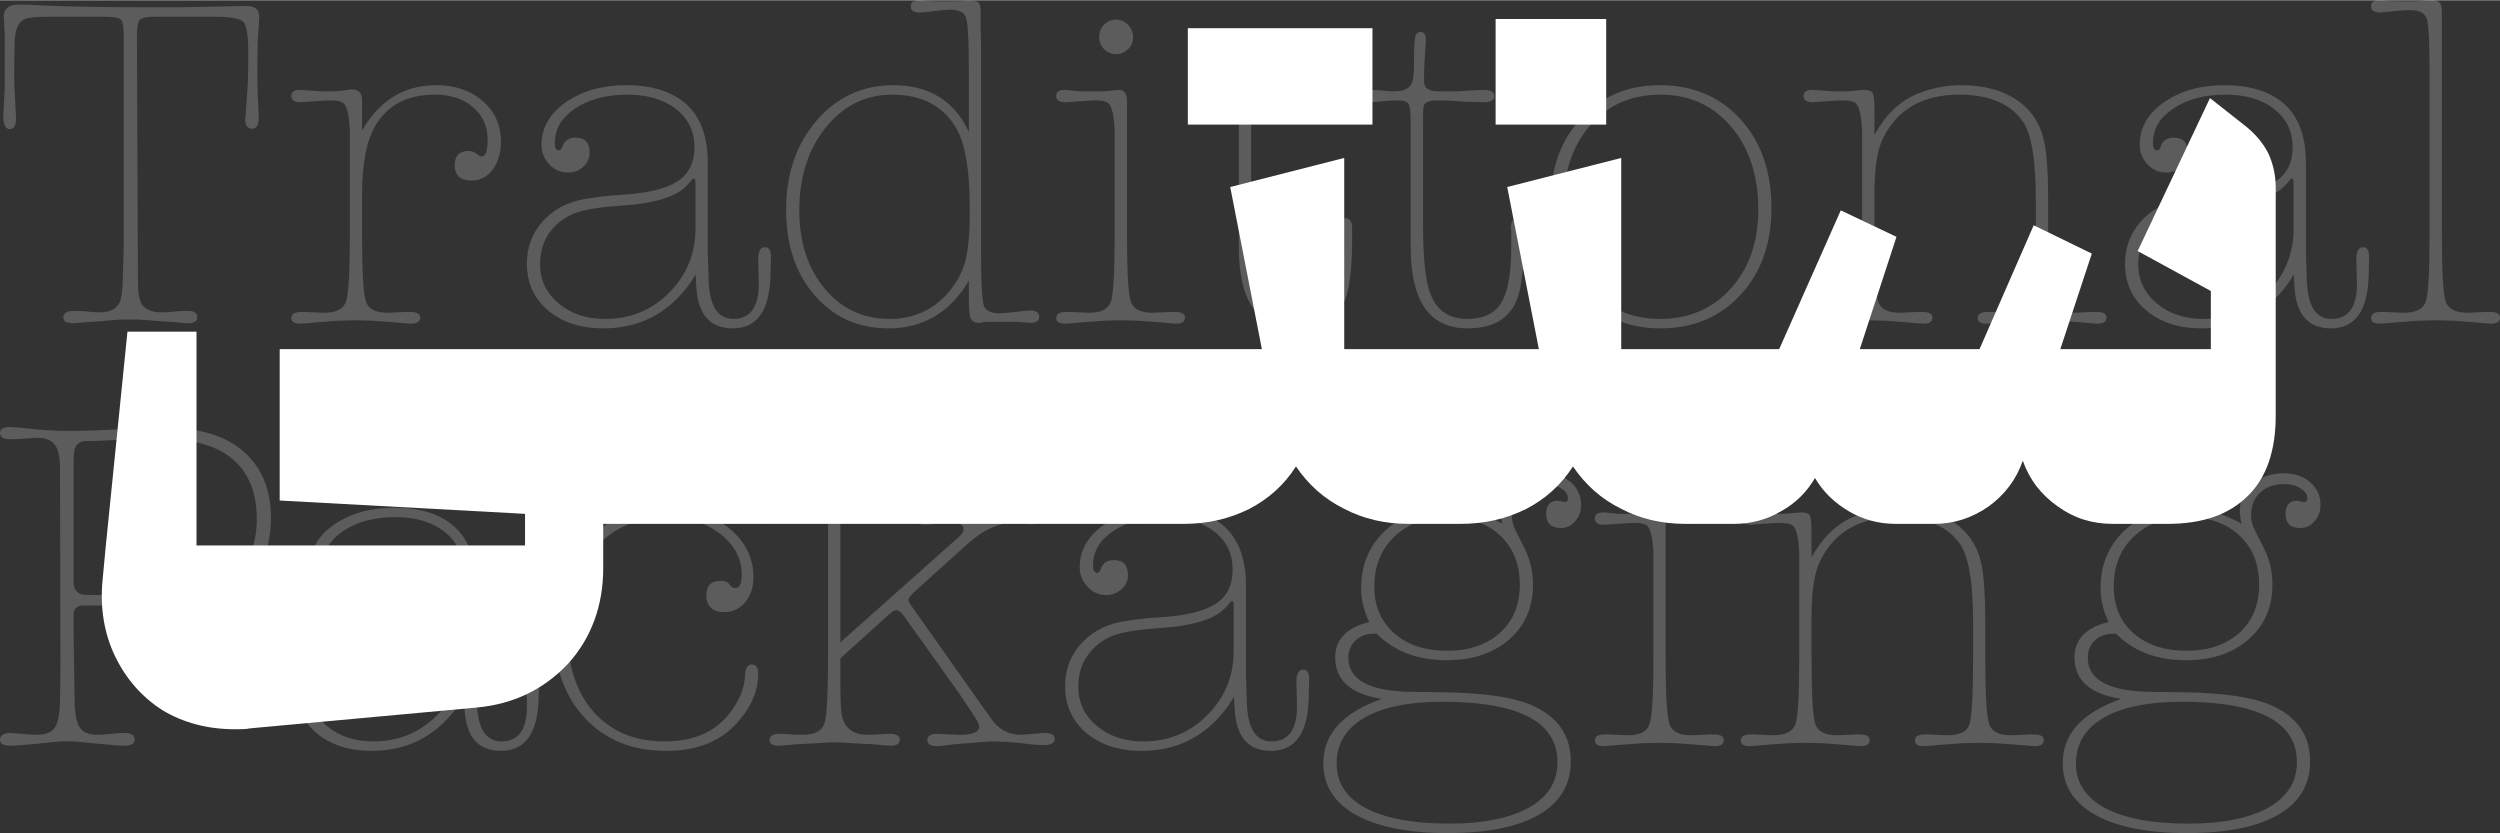
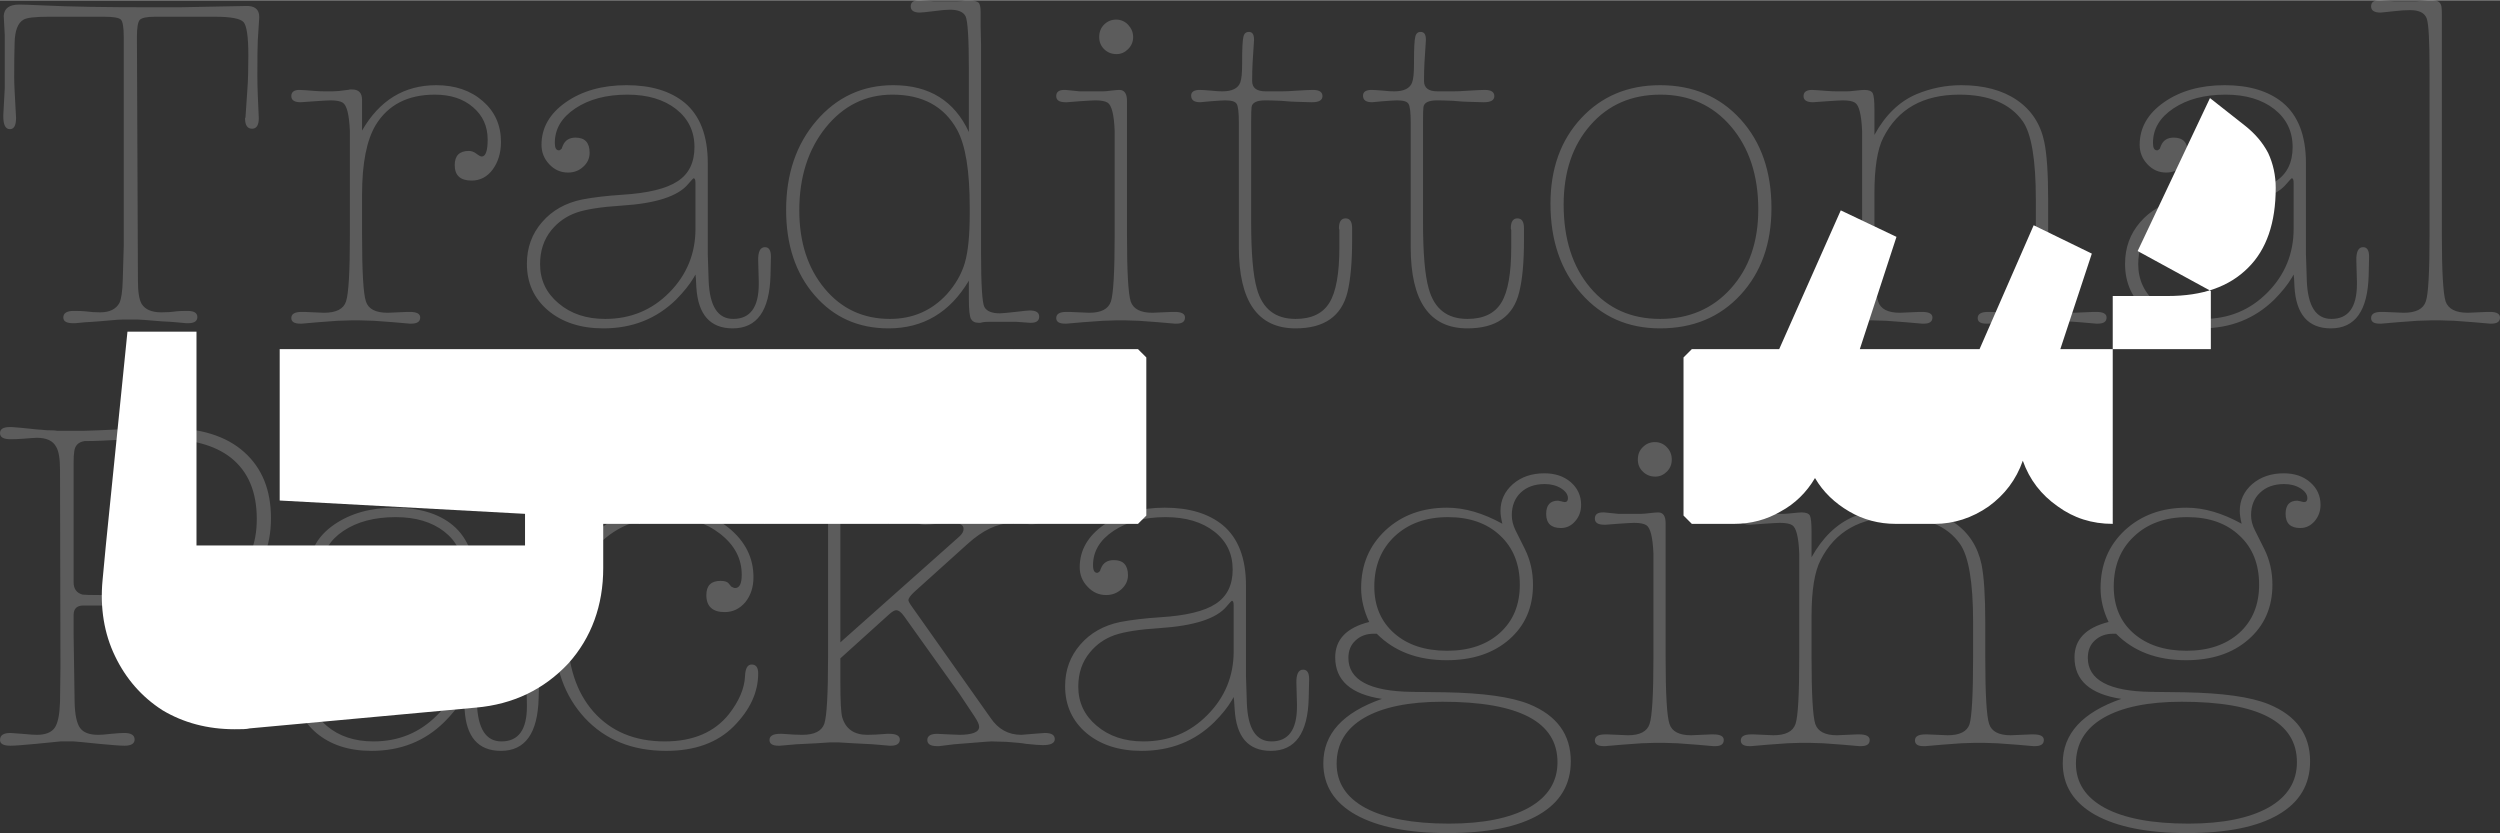
<svg xmlns="http://www.w3.org/2000/svg" xml:space="preserve" width="1461px" height="487px" version="1.1" style="shape-rendering:geometricPrecision; text-rendering:geometricPrecision; image-rendering:optimizeQuality; fill-rule:evenodd; clip-rule:evenodd" viewBox="0 0 174.56 58.15">
  <rect x="0" y="0" width="174.56" height="58.15" fill="#333333" stroke="none" />
  <defs>
    <style type="text/css">
   
    .fil1 {fill:white;fill-rule:nonzero}
    .fil0 {fill:white;fill-rule:nonzero;fill-opacity:0.2}
   
  </style>
  </defs>
  <g id="Layer_x0020_1">
    <path class="fil0" d="M12.53 0.49l4.61 -0.09c0.64,-0.03 0.96,0.23 0.96,0.75l0 0.07 -0.1 1.58c-0.02,0.35 -0.03,1.18 -0.03,2.47 0,0.4 0.01,0.85 0.03,1.36l0.07 1.61c0,0.48 -0.16,0.73 -0.47,0.73 -0.33,0 -0.49,-0.25 -0.49,-0.73l0.03 -0.06 0.13 -1.92c0.05,-0.63 0.07,-1.44 0.07,-2.4 0,-1.3 -0.11,-2.07 -0.33,-2.33 -0.22,-0.25 -0.88,-0.38 -1.98,-0.38l-4.22 0c-0.57,0 -0.92,0.08 -1.05,0.22 -0.13,0.14 -0.2,0.53 -0.2,1.17l0.07 17.01c0,0.79 0.08,1.34 0.26,1.65 0.24,0.39 0.7,0.59 1.38,0.59 0.36,0 0.7,-0.02 1.03,-0.07 0.17,-0.02 0.44,-0.03 0.79,-0.03 0.46,0 0.69,0.14 0.69,0.43 0,0.29 -0.22,0.43 -0.66,0.43l-0.1 0 -0.76 -0.07c-0.19,-0.02 -0.51,-0.04 -0.95,-0.06 -1.04,-0.09 -1.62,-0.13 -1.75,-0.13l-0.92 0c-0.2,0 -0.51,0.02 -0.93,0.06l-0.82 0.07c-0.51,0.04 -0.81,0.06 -0.92,0.06l-0.73 0.07 -0.13 0c-0.46,0 -0.69,-0.13 -0.69,-0.4 0,-0.3 0.24,-0.46 0.72,-0.46 0.38,0 0.65,0.01 0.83,0.03 0.35,0.05 0.69,0.07 1.02,0.07 0.66,0 1.11,-0.22 1.35,-0.66 0.13,-0.28 0.21,-0.81 0.23,-1.58l0.07 -2.41 0 -14.57c0,-0.68 -0.07,-1.09 -0.2,-1.22 -0.13,-0.13 -0.52,-0.2 -1.15,-0.2l-3.93 0c-0.92,0 -1.49,0.07 -1.71,0.2 -0.4,0.22 -0.61,0.76 -0.63,1.62 -0.02,0.63 -0.03,1.44 -0.03,2.4 0,0.25 0.01,0.56 0.03,0.96l0.1 1.88c0,0.53 -0.14,0.79 -0.43,0.79 -0.31,0 -0.46,-0.3 -0.46,-0.89l0 -0.1 0.1 -1.85 0 -3.75 -0.07 -1.32c0.03,-0.53 0.39,-0.79 1.09,-0.79 0.22,0 0.78,0.02 1.68,0.06 1.81,0.09 4.32,0.13 7.55,0.13l1.95 0zm12.75 8.61c1.21,-2.11 2.94,-3.17 5.18,-3.17 1.32,0 2.4,0.37 3.25,1.11 0.84,0.73 1.27,1.68 1.27,2.85 0,0.77 -0.2,1.41 -0.58,1.93 -0.38,0.51 -0.87,0.77 -1.47,0.77 -0.79,0 -1.18,-0.36 -1.18,-1.08 0,-0.66 0.33,-0.99 0.99,-0.99 0.17,0 0.35,0.06 0.52,0.19 0.18,0.14 0.3,0.2 0.37,0.2 0.28,0 0.42,-0.39 0.42,-1.18 0,-0.93 -0.34,-1.68 -1.02,-2.26 -0.68,-0.59 -1.57,-0.88 -2.67,-0.88 -1.89,0 -3.26,0.71 -4.12,2.11 -0.64,1.06 -0.96,2.68 -0.96,4.88l0 2.8c0,2.58 0.09,4.12 0.27,4.65 0.17,0.53 0.68,0.79 1.52,0.79 0.15,0 0.38,-0.01 0.69,-0.03 0.31,-0.02 0.54,-0.03 0.69,-0.03l0.16 0c0.49,0 0.73,0.13 0.73,0.39 0,0.29 -0.21,0.43 -0.63,0.43 -0.06,0 -0.1,0 -0.1,0l-1.15 -0.1 -1.35 -0.1 -0.99 -0.03 -0.59 0 -0.96 0.03 -1.35 0.1 -1.15 0.1c-0.03,0 -0.06,0 -0.1,0 -0.42,0 -0.63,-0.13 -0.63,-0.39 0,-0.29 0.24,-0.43 0.73,-0.43l0.16 0c0.15,0 0.38,0.01 0.69,0.03 0.31,0.02 0.54,0.03 0.69,0.03 0.86,0 1.38,-0.26 1.55,-0.79 0.18,-0.53 0.27,-2.07 0.27,-4.65l0 -5.17c0,-1.58 0,-2.28 0,-2.08 -0.05,-1.14 -0.21,-1.8 -0.5,-1.98 -0.17,-0.11 -0.46,-0.16 -0.85,-0.16 -0.14,0 -0.5,0.02 -1.09,0.06l-0.99 0.07c-0.44,0 -0.66,-0.14 -0.66,-0.43 0,-0.28 0.19,-0.43 0.56,-0.43 0.2,0 0.55,0.03 1.06,0.07 0.24,0.02 0.49,0.03 0.75,0.03l0.5 0c0.24,0 0.59,-0.03 1.05,-0.1 0.05,0 0.1,-0.01 0.17,-0.03 0.09,0 0.14,0 0.16,0 0.46,0 0.69,0.24 0.69,0.73l0 2.14zm23.31 10.32l-0.03 -0.27 -0.13 0.23c-0.29,0.49 -0.7,0.99 -1.22,1.52 -1.37,1.34 -3.06,2.01 -5.08,2.01 -1.58,0 -2.87,-0.42 -3.86,-1.25 -0.99,-0.84 -1.48,-1.92 -1.48,-3.26 0,-1.13 0.35,-2.09 1.06,-2.91 0.7,-0.81 1.63,-1.34 2.8,-1.58 0.79,-0.15 1.72,-0.26 2.8,-0.33 1.78,-0.11 3.07,-0.42 3.86,-0.94 0.79,-0.51 1.18,-1.31 1.18,-2.39 0,-1.1 -0.43,-1.98 -1.28,-2.65 -0.86,-0.67 -1.99,-1.01 -3.4,-1.01 -1.47,0 -2.68,0.32 -3.64,0.96 -0.96,0.64 -1.43,1.44 -1.43,2.41 0,0.35 0.09,0.52 0.29,0.52 0.05,0 0.11,-0.04 0.2,-0.13 0,-0.02 0.02,-0.09 0.07,-0.2 0.15,-0.37 0.45,-0.56 0.89,-0.56 0.65,0 0.98,0.35 0.98,1.06 0,0.37 -0.14,0.7 -0.44,0.97 -0.3,0.28 -0.65,0.41 -1.07,0.41 -0.51,0 -0.94,-0.19 -1.3,-0.57 -0.37,-0.39 -0.55,-0.84 -0.55,-1.37 0,-1.19 0.57,-2.18 1.7,-2.97 1.13,-0.79 2.54,-1.19 4.24,-1.19 1.71,0 3.06,0.41 4.05,1.22 1.08,0.9 1.62,2.31 1.62,4.22l0 6.37 0.06 1.84c0.07,1.78 0.64,2.67 1.72,2.67 1.18,0 1.78,-0.81 1.78,-2.44l0 -0.16 -0.04 -1.45c-0.02,-0.64 0.14,-0.96 0.47,-0.96 0.28,0 0.42,0.22 0.42,0.66l-0.03 1.32c-0.07,2.46 -0.94,3.69 -2.64,3.69 -1.58,0 -2.43,-0.97 -2.54,-2.9l-0.03 -0.59zm-6.33 2.83c1.76,0 3.25,-0.61 4.47,-1.84 1.22,-1.23 1.83,-2.72 1.83,-4.45l0 -3.2c0,-0.22 -0.04,-0.33 -0.13,-0.33 -0.02,0 -0.15,0.13 -0.37,0.39 -0.7,0.86 -2.26,1.37 -4.68,1.52 -1.4,0.09 -2.45,0.25 -3.14,0.49 -0.7,0.25 -1.27,0.65 -1.74,1.22 -0.52,0.64 -0.79,1.43 -0.79,2.38 0,1.1 0.43,2.01 1.29,2.73 0.86,0.73 1.94,1.09 3.26,1.09zm25.39 -1.35l0 -1.32c-1.32,2.22 -3.19,3.33 -5.61,3.33 -2.11,0 -3.83,-0.77 -5.16,-2.31 -1.33,-1.53 -1.99,-3.52 -1.99,-5.96 0,-2.51 0.71,-4.59 2.12,-6.23 1.42,-1.65 3.21,-2.48 5.36,-2.48 2.51,0 4.27,1.09 5.28,3.27l0 -4.32c0,-2.2 -0.08,-3.45 -0.23,-3.76 -0.16,-0.31 -0.52,-0.46 -1.09,-0.46 -0.24,0 -0.62,0.03 -1.12,0.1 -0.51,0.06 -0.84,0.1 -0.99,0.1 -0.42,0 -0.63,-0.15 -0.63,-0.43 0,-0.29 0.19,-0.43 0.56,-0.43l0.1 0 0.96 0.07 1.61 0c0.22,0 0.41,-0.02 0.56,-0.04l0.43 0c0.24,0 0.41,0.05 0.51,0.13 0.1,0.09 0.15,0.31 0.15,0.66l0 0.93 0.03 1.35 0 14.54c0,2.22 0.08,3.47 0.23,3.77 0.16,0.3 0.52,0.45 1.09,0.45 0.16,0 0.52,-0.04 1.09,-0.1 0.57,-0.07 0.9,-0.1 0.99,-0.1 0.44,0 0.66,0.14 0.66,0.43 0,0.28 -0.19,0.43 -0.56,0.43l-0.1 0 -0.96 -0.07 -1.71 0c-0.29,0 -0.46,0.01 -0.53,0.02 -0.06,0.01 -0.14,0.02 -0.23,0.05 -0.09,0 -0.14,0 -0.16,0 -0.25,0 -0.42,-0.1 -0.52,-0.28 -0.09,-0.19 -0.14,-0.64 -0.14,-1.34zm0.06 -6l0 -0.43c0,-2.55 -0.29,-4.36 -0.89,-5.44 -0.9,-1.62 -2.4,-2.44 -4.51,-2.44 -1.87,0 -3.42,0.77 -4.65,2.29 -1.23,1.53 -1.85,3.46 -1.85,5.79 0,2.22 0.59,4.04 1.77,5.46 1.17,1.41 2.69,2.12 4.56,2.12 1.58,0 2.9,-0.57 3.96,-1.71 0.61,-0.68 1.04,-1.42 1.27,-2.21 0.23,-0.79 0.34,-1.93 0.34,-3.43zm10.98 1.48c0,2.58 0.09,4.12 0.26,4.65 0.18,0.53 0.69,0.79 1.52,0.79 0.15,0 0.38,-0.01 0.69,-0.03 0.31,-0.02 0.54,-0.03 0.69,-0.03l0.17 0c0.48,0 0.72,0.13 0.72,0.39 0,0.29 -0.19,0.43 -0.59,0.43 -0.11,0 -0.15,0 -0.13,0l-1.15 -0.1 -1.36 -0.1 -0.95 -0.03 -0.63 0 -0.92 0.03 -1.39 0.1 -1.15 0.1c-0.02,0 -0.05,0 -0.1,0 -0.42,0 -0.62,-0.13 -0.62,-0.39 0,-0.29 0.24,-0.43 0.72,-0.43l0.17 0c0.15,0 0.39,0.01 0.7,0.03 0.32,0.02 0.56,0.03 0.71,0.03 0.84,0 1.34,-0.26 1.52,-0.79 0.17,-0.53 0.26,-2.07 0.26,-4.65l0 -5.17c0,-1.61 0,-2.3 0,-2.08 -0.04,-1.14 -0.21,-1.8 -0.49,-1.98 -0.18,-0.11 -0.46,-0.16 -0.86,-0.16 -0.13,0 -0.49,0.02 -1.09,0.06l-0.89 0.07c-0.02,0 -0.05,0 -0.1,0 -0.44,0 -0.65,-0.14 -0.65,-0.43 0,-0.28 0.18,-0.43 0.56,-0.43l0.09 0 0.99 0.1 1.59 0c0.13,0 0.33,-0.01 0.59,-0.05 0.26,-0.03 0.46,-0.05 0.59,-0.05 0.35,0 0.53,0.26 0.53,0.76l0 9.36zm-0.76 -15.03c0.33,0 0.61,0.12 0.84,0.36 0.23,0.25 0.35,0.53 0.35,0.86 0,0.33 -0.12,0.61 -0.35,0.84 -0.23,0.23 -0.5,0.35 -0.81,0.35 -0.35,0 -0.64,-0.12 -0.87,-0.35 -0.23,-0.23 -0.34,-0.51 -0.34,-0.84 0,-0.35 0.11,-0.64 0.34,-0.87 0.23,-0.23 0.51,-0.35 0.84,-0.35zm9.46 6.1c-0.02,0.13 -0.03,0.49 -0.03,1.09l0 6.92c0,2.18 0.13,3.74 0.4,4.68 0.39,1.41 1.29,2.11 2.7,2.11 1.12,0 1.91,-0.38 2.37,-1.14 0.46,-0.75 0.69,-2.04 0.69,-3.87l0 -0.99c0,-0.06 0,-0.13 0,-0.2 -0.02,-0.06 -0.03,-0.11 -0.03,-0.13 0,-0.46 0.16,-0.69 0.46,-0.69 0.31,0 0.46,0.23 0.46,0.69l0 0.83c0,1.54 -0.11,2.74 -0.32,3.62 -0.42,1.7 -1.63,2.54 -3.63,2.54 -2.64,0 -3.96,-1.89 -3.96,-5.67l0 -8.7c0,-0.71 -0.05,-1.14 -0.15,-1.3 -0.09,-0.17 -0.36,-0.25 -0.8,-0.25 -0.13,0 -0.46,0.02 -0.99,0.06l-0.76 0.07c-0.42,0 -0.63,-0.15 -0.63,-0.46 0,-0.26 0.2,-0.4 0.6,-0.4 0.17,0 0.44,0.02 0.79,0.05 0.35,0.04 0.61,0.05 0.79,0.05 0.68,0 1.1,-0.21 1.25,-0.62 0.09,-0.25 0.13,-0.67 0.13,-1.29l0 -0.16c0,-0.93 0.03,-1.5 0.09,-1.74 0.05,-0.23 0.18,-0.34 0.38,-0.34 0.24,0 0.36,0.17 0.36,0.53l0 0.06 -0.1 1.58c-0.02,0.36 -0.03,0.77 -0.03,1.26 0,0.48 0.31,0.72 0.95,0.72l1.09 0c0.24,0 0.61,-0.01 1.1,-0.05 0.5,-0.03 0.87,-0.05 1.11,-0.05 0.44,0 0.66,0.15 0.66,0.43 0,0.29 -0.24,0.43 -0.73,0.43l-0.06 0 -1.03 -0.03c-0.17,0 -0.53,-0.02 -1.08,-0.07 -0.46,-0.02 -0.83,-0.03 -1.09,-0.03 -0.59,0 -0.91,0.15 -0.96,0.46zm12 0c-0.02,0.13 -0.03,0.49 -0.03,1.09l0 6.92c0,2.18 0.13,3.74 0.4,4.68 0.39,1.41 1.29,2.11 2.7,2.11 1.12,0 1.91,-0.38 2.37,-1.14 0.46,-0.75 0.69,-2.04 0.69,-3.87l0 -0.99c0,-0.06 0,-0.13 0,-0.2 -0.02,-0.06 -0.03,-0.11 -0.03,-0.13 0,-0.46 0.16,-0.69 0.46,-0.69 0.31,0 0.46,0.23 0.46,0.69l0 0.83c0,1.54 -0.11,2.74 -0.33,3.62 -0.41,1.7 -1.62,2.54 -3.62,2.54 -2.64,0 -3.96,-1.89 -3.96,-5.67l0 -8.7c0,-0.71 -0.05,-1.14 -0.15,-1.3 -0.09,-0.17 -0.36,-0.25 -0.8,-0.25 -0.14,0 -0.47,0.02 -0.99,0.06l-0.76 0.07c-0.42,0 -0.63,-0.15 -0.63,-0.46 0,-0.26 0.2,-0.4 0.6,-0.4 0.17,0 0.44,0.02 0.79,0.05 0.35,0.04 0.61,0.05 0.79,0.05 0.68,0 1.1,-0.21 1.25,-0.62 0.09,-0.25 0.13,-0.67 0.13,-1.29l0 -0.16c0,-0.93 0.03,-1.5 0.09,-1.74 0.05,-0.23 0.18,-0.34 0.37,-0.34 0.25,0 0.37,0.17 0.37,0.53l0 0.06 -0.1 1.58c-0.02,0.36 -0.03,0.77 -0.03,1.26 0,0.48 0.31,0.72 0.95,0.72l1.09 0c0.24,0 0.61,-0.01 1.1,-0.05 0.5,-0.03 0.87,-0.05 1.11,-0.05 0.44,0 0.66,0.15 0.66,0.43 0,0.29 -0.24,0.43 -0.73,0.43l-0.06 0 -1.03 -0.03c-0.17,0 -0.53,-0.02 -1.08,-0.07 -0.46,-0.02 -0.83,-0.03 -1.09,-0.03 -0.59,0 -0.91,0.15 -0.96,0.46zm16.52 -1.52c2.31,0 4.18,0.8 5.62,2.38 1.44,1.58 2.16,3.65 2.16,6.2 0,2.48 -0.72,4.5 -2.16,6.06 -1.44,1.56 -3.31,2.34 -5.62,2.34 -2.24,0 -4.08,-0.81 -5.51,-2.44 -1.43,-1.62 -2.14,-3.71 -2.14,-6.26 0,-2.44 0.71,-4.43 2.14,-5.97 1.43,-1.54 3.27,-2.31 5.51,-2.31zm0 16.32c2.02,0 3.67,-0.71 4.94,-2.12 1.28,-1.42 1.92,-3.26 1.92,-5.53 0,-2.37 -0.64,-4.3 -1.9,-5.78 -1.26,-1.48 -2.91,-2.23 -4.93,-2.23 -2.02,0 -3.65,0.71 -4.89,2.13 -1.25,1.42 -1.87,3.27 -1.87,5.55 0,2.4 0.62,4.33 1.85,5.79 1.23,1.46 2.86,2.19 4.88,2.19zm14.97 -14.63l0 1.78c0.76,-1.39 1.74,-2.33 2.93,-2.84 1.01,-0.42 2.05,-0.63 3.13,-0.63 1.58,0 2.88,0.35 3.89,1.04 1.01,0.69 1.65,1.67 1.91,2.92 0.18,0.86 0.27,2.21 0.27,4.05l0 2.44c0,2.58 0.08,4.12 0.26,4.65 0.18,0.53 0.68,0.79 1.52,0.79 0.15,0 0.39,-0.01 0.71,-0.03 0.31,-0.02 0.55,-0.03 0.7,-0.03l0.17 0c0.48,0 0.72,0.13 0.72,0.39 0,0.29 -0.2,0.43 -0.62,0.43 -0.07,0 -0.1,0 -0.1,0l-1.15 -0.1 -1.39 -0.1 -0.92 -0.03 -0.63 0 -0.95 0.03 -1.36 0.1 -1.15 0.1c0,0 -0.04,0 -0.13,0 -0.4,0 -0.6,-0.13 -0.6,-0.39 0,-0.29 0.25,-0.43 0.73,-0.43l0.13 0c0.16,0 0.39,0.01 0.71,0.03 0.32,0.02 0.56,0.03 0.71,0.03 0.86,0 1.37,-0.25 1.53,-0.77 0.17,-0.52 0.25,-2.07 0.25,-4.67l0 -2.47c0,-2.79 -0.31,-4.61 -0.92,-5.47 -0.88,-1.23 -2.36,-1.85 -4.42,-1.85 -2.53,0 -4.3,1 -5.31,3 -0.42,0.82 -0.62,2.12 -0.62,3.93l0 2.86c0,2.58 0.08,4.12 0.26,4.65 0.17,0.53 0.68,0.79 1.52,0.79 0.15,0 0.38,-0.01 0.69,-0.03 0.31,-0.02 0.54,-0.03 0.69,-0.03l0.16 0c0.49,0 0.73,0.13 0.73,0.39 0,0.29 -0.2,0.43 -0.59,0.43 -0.11,0 -0.16,0 -0.14,0l-1.15 -0.1 -1.35 -0.1 -0.99 -0.03 -0.59 0 -0.93 0.03 -1.38 0.1 -1.15 0.1c-0.03,0 -0.06,0 -0.1,0 -0.42,0 -0.63,-0.13 -0.63,-0.39 0,-0.29 0.24,-0.43 0.73,-0.43l0.16 0c0.15,0 0.39,0.01 0.69,0.03 0.31,0.02 0.54,0.03 0.69,0.03 0.86,0 1.38,-0.26 1.55,-0.79 0.18,-0.53 0.27,-2.07 0.27,-4.65l0 -5.17c0,-1.58 0,-2.28 0,-2.08 -0.05,-1.14 -0.21,-1.8 -0.5,-1.98 -0.17,-0.11 -0.46,-0.16 -0.85,-0.16 -0.14,0 -0.5,0.02 -1.09,0.06l-0.99 0.07c-0.44,0 -0.66,-0.14 -0.66,-0.43 0,-0.28 0.2,-0.43 0.59,-0.43 0.16,0 0.5,0.03 1.03,0.07 0.26,0.02 0.51,0.03 0.75,0.03l0.63 0c0.13,0 0.34,-0.01 0.63,-0.05 0.28,-0.03 0.49,-0.05 0.62,-0.05 0.31,0 0.5,0.08 0.58,0.23 0.08,0.16 0.12,0.53 0.12,1.13zm29.3 11.8l-0.03 -0.27 -0.13 0.23c-0.29,0.49 -0.7,0.99 -1.22,1.52 -1.37,1.34 -3.06,2.01 -5.08,2.01 -1.58,0 -2.87,-0.42 -3.86,-1.25 -0.99,-0.84 -1.48,-1.92 -1.48,-3.26 0,-1.13 0.35,-2.09 1.06,-2.91 0.7,-0.81 1.63,-1.34 2.8,-1.58 0.79,-0.15 1.72,-0.26 2.8,-0.33 1.78,-0.11 3.07,-0.42 3.86,-0.94 0.79,-0.51 1.18,-1.31 1.18,-2.39 0,-1.1 -0.43,-1.98 -1.28,-2.65 -0.86,-0.67 -1.99,-1.01 -3.4,-1.01 -1.47,0 -2.68,0.32 -3.64,0.96 -0.96,0.64 -1.43,1.44 -1.43,2.41 0,0.35 0.09,0.52 0.29,0.52 0.05,0 0.11,-0.04 0.2,-0.13 0,-0.02 0.02,-0.09 0.07,-0.2 0.15,-0.37 0.45,-0.56 0.89,-0.56 0.66,0 0.98,0.35 0.98,1.06 0,0.37 -0.14,0.7 -0.44,0.97 -0.3,0.28 -0.65,0.41 -1.07,0.41 -0.51,0 -0.94,-0.19 -1.3,-0.57 -0.37,-0.39 -0.55,-0.84 -0.55,-1.37 0,-1.19 0.57,-2.18 1.7,-2.97 1.13,-0.79 2.54,-1.19 4.24,-1.19 1.71,0 3.06,0.41 4.05,1.22 1.08,0.9 1.62,2.31 1.62,4.22l0 6.37 0.06 1.84c0.07,1.78 0.64,2.67 1.72,2.67 1.18,0 1.78,-0.81 1.78,-2.44l0 -0.16 -0.04 -1.45c-0.02,-0.64 0.14,-0.96 0.47,-0.96 0.28,0 0.42,0.22 0.42,0.66l-0.03 1.32c-0.07,2.46 -0.94,3.69 -2.64,3.69 -1.58,0 -2.43,-0.97 -2.54,-2.9l-0.03 -0.59zm-6.33 2.83c1.76,0 3.25,-0.61 4.47,-1.84 1.22,-1.23 1.83,-2.72 1.83,-4.45l0 -3.2c0,-0.22 -0.04,-0.33 -0.13,-0.33 -0.02,0 -0.15,0.13 -0.37,0.39 -0.7,0.86 -2.26,1.37 -4.68,1.52 -1.4,0.09 -2.45,0.25 -3.14,0.49 -0.7,0.25 -1.27,0.65 -1.74,1.22 -0.52,0.64 -0.79,1.43 -0.79,2.38 0,1.1 0.43,2.01 1.29,2.73 0.86,0.73 1.94,1.09 3.26,1.09zm13.32 -22.18l1.52 0c0.09,0 0.37,-0.03 0.85,-0.07l0.3 0c0.31,0 0.51,0.1 0.59,0.3 0.05,0.08 0.07,0.32 0.07,0.69l0 15.39c0,2.55 0.09,4.1 0.26,4.64 0.18,0.53 0.7,0.8 1.55,0.8 0.16,0 0.39,-0.01 0.7,-0.03 0.3,-0.02 0.53,-0.03 0.69,-0.03l0.16 0c0.46,0 0.7,0.13 0.7,0.39 0,0.29 -0.2,0.43 -0.6,0.43 -0.06,0 -0.1,0 -0.1,0l-1.15 -0.1 -1.35 -0.1 -0.96 -0.03 -0.66 0 -0.95 0.03 -1.36 0.1 -1.15 0.1c0,0 -0.04,0 -0.13,0 -0.4,0 -0.59,-0.13 -0.59,-0.39 0,-0.29 0.24,-0.43 0.72,-0.43l0.13 0c0.16,0 0.39,0.01 0.71,0.03 0.32,0.02 0.56,0.03 0.71,0.03 0.86,0 1.37,-0.26 1.55,-0.79 0.18,-0.53 0.26,-2.07 0.26,-4.65l0 -11.5c0,-2 -0.06,-3.2 -0.19,-3.59 -0.14,-0.4 -0.52,-0.6 -1.16,-0.6 -0.33,0 -0.69,0.02 -1.09,0.07 -0.59,0.06 -0.92,0.1 -0.99,0.1 -0.43,0 -0.65,-0.15 -0.65,-0.43 0,-0.29 0.18,-0.43 0.56,-0.43l0.09 0 0.96 0.07zm-156.42 42.19l-4.92 0c-0.46,0 -0.69,0.22 -0.69,0.66l0 1.41 0.07 4.68c0.02,0.88 0.15,1.48 0.38,1.8 0.23,0.32 0.65,0.48 1.27,0.48 0.19,0 0.5,-0.02 0.9,-0.07 0.41,-0.04 0.71,-0.06 0.91,-0.06 0.48,0 0.73,0.15 0.73,0.46 0,0.28 -0.24,0.43 -0.7,0.43 -0.33,0 -0.92,-0.05 -1.78,-0.13 -1.07,-0.11 -1.67,-0.17 -1.78,-0.17l-0.92 0c-0.07,0 -0.64,0.06 -1.71,0.17 -0.86,0.08 -1.46,0.13 -1.78,0.13 -0.49,0 -0.73,-0.13 -0.73,-0.4 0,-0.33 0.24,-0.49 0.73,-0.49 0.04,0 0.31,0.02 0.82,0.06 0.5,0.05 0.85,0.07 1.02,0.07 0.59,0 1.01,-0.16 1.24,-0.48 0.23,-0.32 0.35,-0.92 0.38,-1.8l0.03 -2.44 -0.03 -13.77c0,-0.8 -0.09,-1.33 -0.27,-1.62 -0.22,-0.42 -0.67,-0.63 -1.35,-0.63 -0.15,0 -0.49,0.03 -1.02,0.07 -0.26,0.02 -0.54,0.03 -0.82,0.03 -0.49,0 -0.73,-0.14 -0.73,-0.43 0,-0.28 0.23,-0.42 0.69,-0.42l0.13 0 0.73 0.06 0.96 0.1c0.02,0 0.15,0.01 0.39,0.03 0.24,0.03 0.48,0.04 0.73,0.04 0.11,0 0.23,0.01 0.36,0.03 0.13,0 0.21,0 0.23,0l1.68 0c0.22,0 1.26,-0.04 3.13,-0.13 0.97,-0.05 1.83,-0.07 2.57,-0.07 2.38,0 4.19,0.56 5.44,1.68 1.26,1.12 1.88,2.66 1.88,4.62 0,2.06 -0.69,3.62 -2.07,4.68 -0.84,0.64 -1.81,1.05 -2.91,1.25 -0.65,0.11 -1.72,0.17 -3.19,0.17zm-5.57 -10.72c-0.03,0.18 -0.04,0.43 -0.04,0.76l0 8.34c0,0.46 0.21,0.75 0.63,0.86 0.11,0.02 0.53,0.03 1.25,0.03l0.33 0c0.86,0 1.8,0.01 2.84,0.03 0,0 0.19,0 0.59,0 2.62,0 4.44,-0.42 5.47,-1.28 1.12,-0.95 1.68,-2.3 1.68,-4.06 0,-1.89 -0.6,-3.32 -1.81,-4.28 -1.12,-0.88 -2.75,-1.32 -4.88,-1.32 -1.12,0 -2.48,0.04 -4.09,0.13 -0.41,0.02 -0.83,0.03 -1.25,0.03 -0.44,0.07 -0.68,0.32 -0.72,0.76zm27.23 17.38l-0.04 -0.27 -0.13 0.23c-0.28,0.49 -0.69,0.99 -1.22,1.52 -1.36,1.34 -3.05,2.01 -5.08,2.01 -1.58,0 -2.86,-0.42 -3.85,-1.25 -0.99,-0.84 -1.49,-1.93 -1.49,-3.27 0,-1.12 0.36,-2.08 1.06,-2.9 0.7,-0.81 1.64,-1.34 2.8,-1.58 0.79,-0.15 1.73,-0.26 2.8,-0.33 1.78,-0.11 3.07,-0.42 3.86,-0.94 0.79,-0.52 1.19,-1.31 1.19,-2.39 0,-1.1 -0.43,-1.98 -1.29,-2.65 -0.86,-0.67 -1.99,-1.01 -3.39,-1.01 -1.48,0 -2.69,0.32 -3.65,0.96 -0.95,0.64 -1.43,1.44 -1.43,2.4 0,0.36 0.1,0.53 0.3,0.53 0.04,0 0.11,-0.04 0.19,-0.13 0,-0.02 0.03,-0.09 0.07,-0.2 0.15,-0.37 0.45,-0.56 0.89,-0.56 0.66,0 0.99,0.35 0.99,1.06 0,0.37 -0.15,0.69 -0.45,0.97 -0.29,0.27 -0.65,0.41 -1.07,0.41 -0.5,0 -0.94,-0.19 -1.3,-0.58 -0.36,-0.38 -0.54,-0.84 -0.54,-1.36 0,-1.19 0.56,-2.18 1.69,-2.97 1.14,-0.79 2.55,-1.19 4.24,-1.19 1.71,0 3.07,0.41 4.05,1.22 1.08,0.9 1.62,2.31 1.62,4.22l0 6.36 0.07 1.85c0.06,1.78 0.63,2.67 1.71,2.67 1.19,0 1.78,-0.81 1.78,-2.44l0 -0.16 -0.03 -1.45c-0.02,-0.64 0.13,-0.96 0.46,-0.96 0.28,0 0.43,0.22 0.43,0.66l-0.04 1.32c-0.06,2.46 -0.94,3.69 -2.63,3.69 -1.59,0 -2.43,-0.97 -2.54,-2.9l-0.03 -0.59zm-6.33 2.83c1.75,0 3.24,-0.61 4.46,-1.85 1.22,-1.23 1.83,-2.71 1.83,-4.45l0 -3.19c0,-0.22 -0.04,-0.33 -0.13,-0.33 -0.02,0 -0.14,0.13 -0.36,0.39 -0.71,0.86 -2.27,1.36 -4.68,1.52 -1.41,0.09 -2.46,0.25 -3.15,0.49 -0.69,0.25 -1.27,0.65 -1.73,1.22 -0.53,0.64 -0.79,1.43 -0.79,2.38 0,1.1 0.43,2.01 1.28,2.73 0.86,0.73 1.95,1.09 3.27,1.09zm24.23 -11.21c0.28,0 0.47,0.06 0.56,0.17l0.19 0.23c0.11,0.06 0.2,0.1 0.27,0.1 0.31,0 0.46,-0.31 0.46,-0.93 0,-1.12 -0.5,-2.07 -1.5,-2.85 -1,-0.78 -2.21,-1.17 -3.64,-1.17 -2.13,0 -3.84,0.73 -5.11,2.18 -1.28,1.45 -1.91,3.39 -1.91,5.83 0,2.35 0.61,4.22 1.82,5.59 1.22,1.37 2.88,2.06 4.97,2.06 1.97,0 3.47,-0.64 4.48,-1.91 0.7,-0.9 1.08,-1.78 1.12,-2.64 0.02,-0.55 0.18,-0.82 0.46,-0.82 0.31,0 0.46,0.21 0.46,0.62 0,1.32 -0.57,2.55 -1.71,3.7 -1.14,1.14 -2.71,1.71 -4.71,1.71 -2.36,0 -4.25,-0.76 -5.68,-2.29 -1.42,-1.53 -2.14,-3.53 -2.14,-6.02 0,-2.57 0.73,-4.66 2.18,-6.26 1.45,-1.61 3.34,-2.41 5.67,-2.41 1.71,0 3.15,0.47 4.32,1.4 1.16,0.94 1.74,2.09 1.74,3.45 0,0.7 -0.19,1.28 -0.57,1.75 -0.39,0.46 -0.87,0.69 -1.44,0.69 -0.85,0 -1.28,-0.4 -1.28,-1.19 0,-0.66 0.33,-0.99 0.99,-0.99zm8.37 4.29l8.31 -7.39c0.19,-0.17 0.29,-0.35 0.29,-0.52 0,-0.27 -0.21,-0.4 -0.62,-0.4l-0.46 0c-0.27,0 -0.51,0.01 -0.73,0.03 -0.44,0.05 -0.72,0.07 -0.86,0.07 -0.46,0 -0.69,-0.14 -0.69,-0.43 0,-0.29 0.22,-0.43 0.66,-0.43 0.07,0 0.41,0.04 1.02,0.1 0.82,0.09 1.74,0.13 2.77,0.13 0.84,0 1.74,-0.05 2.7,-0.16 0.4,-0.05 0.73,-0.07 0.99,-0.07 0.44,0 0.66,0.13 0.66,0.4 0,0.28 -0.23,0.43 -0.69,0.43l-0.1 0 -0.69 -0.07 -0.66 0c-0.94,0 -1.96,0.48 -3.03,1.45l-3.73 3.36c-0.26,0.25 -0.39,0.43 -0.39,0.56 0,0.07 0.08,0.22 0.26,0.47l5.47 7.74c0.53,0.79 1.24,1.19 2.15,1.19 0.02,0 0.3,-0.02 0.85,-0.07l0.79 -0.06c0.47,0 0.7,0.14 0.7,0.43 0,0.28 -0.28,0.42 -0.83,0.42 -0.22,0 -0.61,-0.03 -1.18,-0.09 -0.25,-0.05 -0.7,-0.09 -1.36,-0.14l-1.05 -0.03c-0.07,0 -0.52,0.03 -1.35,0.1l-1.26 0.1 -1.05 0.13 -0.13 0c-0.46,0 -0.69,-0.14 -0.69,-0.43 0,-0.28 0.23,-0.43 0.69,-0.43 0.02,0 0.29,0.01 0.82,0.04 0.53,0.02 0.76,0.03 0.69,0.03 0.95,0 1.42,-0.19 1.42,-0.56 0,-0.16 -0.11,-0.4 -0.33,-0.73l-1.05 -1.58 -3.86 -5.41c-0.2,-0.28 -0.38,-0.42 -0.56,-0.42 -0.11,0 -0.28,0.1 -0.49,0.29l-3.4 3.07 0 1.71c0,1.28 0.04,2.08 0.13,2.41 0.24,0.81 0.83,1.22 1.75,1.22 0.31,0 0.77,-0.02 1.38,-0.07 0,0 0.06,0 0.17,0 0.48,0 0.72,0.14 0.72,0.4 0,0.28 -0.21,0.43 -0.62,0.43 -0.07,0 -0.1,0 -0.1,0l-1.16 -0.1 -1.35 -0.07 -1.02 -0.06 -0.66 0 -0.92 0.06 -1.39 0.07 -1.15 0.1c-0.02,0 -0.05,0 -0.1,0 -0.42,0 -0.63,-0.13 -0.63,-0.4 0,-0.28 0.25,-0.43 0.73,-0.43 0.11,0 0.16,0 0.16,0 0.62,0.05 1.08,0.07 1.39,0.07 0.86,0 1.37,-0.26 1.55,-0.78 0.17,-0.51 0.26,-2.06 0.26,-4.63l0 -11.5c0,-2.22 -0.08,-3.48 -0.24,-3.78 -0.17,-0.29 -0.54,-0.44 -1.11,-0.44 -0.33,0 -0.69,0.02 -1.09,0.06 -0.79,0.09 -1.12,0.14 -0.99,0.14 -0.44,0 -0.66,-0.16 -0.66,-0.47 0,-0.26 0.19,-0.39 0.57,-0.39l0.09 0c0.22,0 0.44,0.01 0.65,0.03 0.21,0.02 0.31,0.03 0.31,0.03l1.48 0c0.14,0 0.33,-0.01 0.58,-0.03 0.25,-0.02 0.45,-0.03 0.58,-0.03 0.37,0 0.6,0.16 0.69,0.49 0.02,0.11 0.03,0.45 0.03,1.02 0,0.25 0,0.37 0,0.37l-0.03 1.74 0 11.71zm27.49 4.09l-0.03 -0.27 -0.13 0.23c-0.29,0.49 -0.69,0.99 -1.22,1.52 -1.36,1.34 -3.06,2.01 -5.08,2.01 -1.58,0 -2.87,-0.42 -3.86,-1.25 -0.98,-0.84 -1.48,-1.93 -1.48,-3.27 0,-1.12 0.35,-2.08 1.06,-2.9 0.7,-0.81 1.63,-1.34 2.8,-1.58 0.79,-0.15 1.72,-0.26 2.8,-0.33 1.78,-0.11 3.07,-0.42 3.86,-0.94 0.79,-0.52 1.18,-1.31 1.18,-2.39 0,-1.1 -0.42,-1.98 -1.28,-2.65 -0.86,-0.67 -1.99,-1.01 -3.4,-1.01 -1.47,0 -2.68,0.32 -3.64,0.96 -0.96,0.64 -1.43,1.44 -1.43,2.4 0,0.36 0.1,0.53 0.29,0.53 0.05,0 0.11,-0.04 0.2,-0.13 0,-0.02 0.02,-0.09 0.07,-0.2 0.15,-0.37 0.45,-0.56 0.89,-0.56 0.66,0 0.99,0.35 0.99,1.06 0,0.37 -0.15,0.69 -0.45,0.97 -0.3,0.27 -0.65,0.41 -1.07,0.41 -0.51,0 -0.94,-0.19 -1.3,-0.58 -0.37,-0.38 -0.55,-0.84 -0.55,-1.36 0,-1.19 0.57,-2.18 1.7,-2.97 1.13,-0.79 2.55,-1.19 4.24,-1.19 1.71,0 3.06,0.41 4.05,1.22 1.08,0.9 1.62,2.31 1.62,4.22l0 6.36 0.06 1.85c0.07,1.78 0.64,2.67 1.72,2.67 1.18,0 1.78,-0.81 1.78,-2.44l0 -0.16 -0.04 -1.45c-0.02,-0.64 0.14,-0.96 0.47,-0.96 0.28,0 0.42,0.22 0.42,0.66l-0.03 1.32c-0.06,2.46 -0.94,3.69 -2.64,3.69 -1.58,0 -2.42,-0.97 -2.53,-2.9l-0.04 -0.59zm-6.33 2.83c1.76,0 3.25,-0.61 4.47,-1.85 1.22,-1.23 1.83,-2.71 1.83,-4.45l0 -3.19c0,-0.22 -0.04,-0.33 -0.13,-0.33 -0.02,0 -0.14,0.13 -0.36,0.39 -0.71,0.86 -2.27,1.36 -4.69,1.52 -1.4,0.09 -2.45,0.25 -3.14,0.49 -0.7,0.25 -1.27,0.65 -1.73,1.22 -0.53,0.64 -0.8,1.43 -0.8,2.38 0,1.1 0.43,2.01 1.29,2.73 0.86,0.73 1.95,1.09 3.26,1.09zm21.17 -5.67c-2.02,0 -3.65,-0.61 -4.88,-1.85l-0.2 0c-0.53,0 -0.95,0.16 -1.28,0.47 -0.33,0.3 -0.5,0.71 -0.5,1.22 0,1.53 1.47,2.33 4.42,2.37l2.34 0.03c2.66,0.05 4.61,0.32 5.87,0.83 1.93,0.79 2.9,2.12 2.9,3.99 0,1.62 -0.74,2.86 -2.21,3.72 -1.47,0.86 -3.6,1.29 -6.4,1.29 -2.74,0 -4.87,-0.43 -6.39,-1.27 -1.52,-0.85 -2.28,-2.05 -2.28,-3.61 0,-2.05 1.37,-3.54 4.09,-4.49 -2.17,-0.33 -3.26,-1.29 -3.26,-2.9 0,-1.25 0.79,-2.07 2.37,-2.47 -0.37,-0.79 -0.56,-1.58 -0.56,-2.37 0,-1.63 0.57,-2.97 1.7,-4.03 1.13,-1.05 2.56,-1.58 4.3,-1.58 1.23,0 2.52,0.38 3.86,1.12 -0.09,-0.37 -0.13,-0.67 -0.13,-0.89 0,-0.74 0.29,-1.37 0.87,-1.88 0.58,-0.5 1.31,-0.75 2.19,-0.75 0.75,0 1.36,0.2 1.85,0.62 0.48,0.42 0.72,0.95 0.72,1.58 0,0.44 -0.13,0.82 -0.41,1.14 -0.27,0.32 -0.61,0.48 -1,0.48 -0.69,0 -1.03,-0.33 -1.03,-0.99 0,-0.61 0.28,-0.92 0.83,-0.92 0.02,0 0.12,0.02 0.29,0.06 -0.04,0 0.02,0.01 0.17,0.04 0.15,0 0.23,-0.09 0.23,-0.27 0,-0.26 -0.16,-0.49 -0.48,-0.69 -0.32,-0.2 -0.7,-0.3 -1.14,-0.3 -0.7,0 -1.26,0.2 -1.68,0.6 -0.41,0.39 -0.62,0.92 -0.62,1.58 0,0.35 0.09,0.7 0.26,1.05l0.66 1.32c0.37,0.75 0.56,1.57 0.56,2.48 0,1.58 -0.55,2.85 -1.66,3.82 -1.11,0.97 -2.57,1.45 -4.37,1.45zm0.03 -0.66c1.54,0 2.77,-0.42 3.69,-1.25 0.93,-0.84 1.39,-1.96 1.39,-3.36 0,-1.43 -0.46,-2.58 -1.37,-3.43 -0.91,-0.86 -2.13,-1.29 -3.64,-1.29 -1.54,0 -2.78,0.45 -3.73,1.34 -0.94,0.89 -1.42,2.06 -1.42,3.51 0,1.36 0.47,2.45 1.39,3.26 0.92,0.81 2.15,1.22 3.69,1.22zm0.13 12.07c2.4,0 4.26,-0.38 5.59,-1.12 1.33,-0.75 1.99,-1.81 1.99,-3.17 0,-2.81 -2.68,-4.22 -8.04,-4.22 -2.35,0 -4.17,0.38 -5.45,1.12 -1.29,0.75 -1.93,1.82 -1.93,3.2 0,1.34 0.67,2.37 2.02,3.1 1.36,0.72 3.3,1.09 5.82,1.09zm15.13 -11.61c0,2.57 0.09,4.12 0.27,4.65 0.17,0.53 0.68,0.79 1.51,0.79 0.16,0 0.39,-0.01 0.7,-0.03 0.3,-0.02 0.54,-0.03 0.69,-0.03l0.16 0c0.49,0 0.73,0.13 0.73,0.39 0,0.29 -0.2,0.43 -0.59,0.43 -0.11,0 -0.16,0 -0.14,0l-1.15 -0.1 -1.35 -0.1 -0.96 -0.03 -0.62 0 -0.93 0.03 -1.38 0.1 -1.16 0.1c-0.02,0 -0.05,0 -0.09,0 -0.42,0 -0.63,-0.13 -0.63,-0.4 0,-0.28 0.24,-0.42 0.72,-0.42l0.17 0c0.15,0 0.39,0.01 0.71,0.03 0.32,0.02 0.55,0.03 0.71,0.03 0.83,0 1.34,-0.26 1.51,-0.79 0.18,-0.53 0.27,-2.08 0.27,-4.65l0 -5.17c0,-1.61 0,-2.3 0,-2.08 -0.05,-1.14 -0.21,-1.8 -0.5,-1.98 -0.17,-0.11 -0.46,-0.16 -0.85,-0.16 -0.14,0 -0.5,0.02 -1.09,0.06l-0.89 0.07c-0.02,0 -0.06,0 -0.1,0 -0.44,0 -0.66,-0.14 -0.66,-0.43 0,-0.29 0.19,-0.43 0.56,-0.43l0.1 0 0.99 0.1 1.58 0c0.13,0 0.33,-0.02 0.59,-0.05 0.27,-0.03 0.46,-0.05 0.6,-0.05 0.35,0 0.52,0.25 0.52,0.76l0 9.36zm-0.75 -15.03c0.33,0 0.61,0.12 0.84,0.36 0.23,0.24 0.34,0.53 0.34,0.86 0,0.33 -0.11,0.61 -0.34,0.84 -0.23,0.23 -0.5,0.35 -0.81,0.35 -0.35,0 -0.64,-0.12 -0.87,-0.35 -0.24,-0.23 -0.35,-0.51 -0.35,-0.84 0,-0.35 0.11,-0.64 0.35,-0.87 0.23,-0.23 0.51,-0.35 0.84,-0.35zm10.94 6.26l0 1.78c0.77,-1.38 1.75,-2.33 2.93,-2.83 1.02,-0.42 2.06,-0.63 3.14,-0.63 1.58,0 2.88,0.35 3.89,1.04 1.01,0.69 1.64,1.67 1.91,2.92 0.17,0.86 0.26,2.21 0.26,4.05l0 2.44c0,2.57 0.09,4.12 0.27,4.65 0.17,0.53 0.68,0.79 1.51,0.79 0.16,0 0.39,-0.01 0.71,-0.03 0.32,-0.02 0.56,-0.03 0.71,-0.03l0.16 0c0.49,0 0.73,0.13 0.73,0.39 0,0.29 -0.21,0.43 -0.63,0.43 -0.06,0 -0.1,0 -0.1,0l-1.15 -0.1 -1.38 -0.1 -0.93 -0.03 -0.62 0 -0.96 0.03 -1.35 0.1 -1.15 0.1c0,0 -0.05,0 -0.14,0 -0.39,0 -0.59,-0.13 -0.59,-0.4 0,-0.28 0.24,-0.42 0.73,-0.42l0.13 0c0.15,0 0.39,0.01 0.71,0.03 0.31,0.02 0.55,0.03 0.71,0.03 0.85,0 1.36,-0.26 1.53,-0.77 0.16,-0.52 0.25,-2.07 0.25,-4.67l0 -2.47c0,-2.79 -0.31,-4.61 -0.93,-5.47 -0.88,-1.23 -2.35,-1.85 -4.42,-1.85 -2.52,0 -4.29,1 -5.3,3 -0.42,0.81 -0.63,2.12 -0.63,3.92l0 2.87c0,2.57 0.09,4.12 0.26,4.65 0.18,0.53 0.69,0.79 1.52,0.79 0.15,0 0.39,-0.01 0.69,-0.03 0.31,-0.02 0.54,-0.03 0.7,-0.03l0.16 0c0.48,0 0.73,0.13 0.73,0.39 0,0.29 -0.2,0.43 -0.6,0.43 -0.11,0 -0.15,0 -0.13,0l-1.15 -0.1 -1.36 -0.1 -0.98 -0.03 -0.6 0 -0.92 0.03 -1.39 0.1 -1.15 0.1c-0.02,0 -0.05,0 -0.1,0 -0.42,0 -0.62,-0.13 -0.62,-0.4 0,-0.28 0.24,-0.42 0.72,-0.42l0.17 0c0.15,0 0.38,0.01 0.69,0.03 0.31,0.02 0.54,0.03 0.69,0.03 0.86,0 1.37,-0.26 1.55,-0.79 0.18,-0.53 0.26,-2.08 0.26,-4.65l0 -5.17c0,-1.59 0,-2.28 0,-2.08 -0.04,-1.14 -0.21,-1.8 -0.49,-1.98 -0.18,-0.11 -0.46,-0.16 -0.86,-0.16 -0.13,0 -0.49,0.02 -1.09,0.06l-0.98 0.07c-0.44,0 -0.66,-0.14 -0.66,-0.43 0,-0.29 0.19,-0.43 0.59,-0.43 0.15,0 0.49,0.02 1.02,0.07 0.26,0.02 0.52,0.03 0.76,0.03l0.63 0c0.13,0 0.34,-0.02 0.62,-0.05 0.29,-0.03 0.5,-0.05 0.63,-0.05 0.31,0 0.5,0.08 0.58,0.23 0.07,0.16 0.11,0.53 0.11,1.12zm26.14 8.97c-2.02,0 -3.65,-0.61 -4.88,-1.85l-0.19 0c-0.53,0 -0.96,0.16 -1.29,0.47 -0.33,0.3 -0.49,0.71 -0.49,1.22 0,1.53 1.47,2.33 4.41,2.37l2.34 0.03c2.66,0.05 4.62,0.32 5.87,0.83 1.94,0.79 2.9,2.12 2.9,3.99 0,1.62 -0.73,2.86 -2.21,3.72 -1.47,0.86 -3.6,1.29 -6.39,1.29 -2.75,0 -4.88,-0.43 -6.4,-1.27 -1.51,-0.85 -2.27,-2.05 -2.27,-3.61 0,-2.05 1.36,-3.54 4.09,-4.49 -2.18,-0.33 -3.27,-1.29 -3.27,-2.9 0,-1.25 0.79,-2.07 2.38,-2.47 -0.38,-0.79 -0.56,-1.58 -0.56,-2.37 0,-1.63 0.56,-2.97 1.69,-4.03 1.14,-1.05 2.57,-1.58 4.31,-1.58 1.23,0 2.51,0.38 3.85,1.12 -0.09,-0.37 -0.13,-0.67 -0.13,-0.89 0,-0.74 0.29,-1.37 0.87,-1.88 0.59,-0.5 1.32,-0.75 2.2,-0.75 0.74,0 1.36,0.2 1.84,0.62 0.49,0.42 0.73,0.95 0.73,1.58 0,0.44 -0.14,0.82 -0.41,1.14 -0.28,0.32 -0.61,0.48 -1.01,0.48 -0.68,0 -1.02,-0.33 -1.02,-0.99 0,-0.61 0.27,-0.92 0.82,-0.92 0.02,0 0.12,0.02 0.3,0.06 -0.04,0 0.01,0.01 0.16,0.04 0.16,0 0.24,-0.09 0.24,-0.27 0,-0.26 -0.16,-0.49 -0.48,-0.69 -0.32,-0.2 -0.7,-0.3 -1.14,-0.3 -0.7,0 -1.26,0.2 -1.68,0.6 -0.42,0.39 -0.63,0.92 -0.63,1.58 0,0.35 0.09,0.7 0.27,1.05l0.66 1.32c0.37,0.75 0.56,1.57 0.56,2.48 0,1.58 -0.56,2.85 -1.67,3.82 -1.11,0.97 -2.56,1.45 -4.37,1.45zm0.04 -0.66c1.53,0 2.76,-0.42 3.69,-1.25 0.92,-0.84 1.38,-1.96 1.38,-3.36 0,-1.43 -0.45,-2.58 -1.37,-3.43 -0.91,-0.86 -2.12,-1.29 -3.64,-1.29 -1.54,0 -2.78,0.45 -3.72,1.34 -0.95,0.89 -1.42,2.06 -1.42,3.51 0,1.36 0.46,2.45 1.38,3.26 0.93,0.81 2.16,1.22 3.7,1.22zm0.13 12.07c2.39,0 4.26,-0.38 5.59,-1.12 1.33,-0.75 1.99,-1.81 1.99,-3.17 0,-2.81 -2.68,-4.22 -8.04,-4.22 -2.36,0 -4.17,0.38 -5.46,1.12 -1.29,0.75 -1.93,1.82 -1.93,3.2 0,1.34 0.68,2.37 2.03,3.1 1.35,0.72 3.29,1.09 5.82,1.09z" />
    <path class="fil1" d="M42.12 39.64c0,2.61 -0.82,4.87 -2.44,6.67 -1.69,1.8 -3.83,2.85 -6.45,3.08l-15.79 1.45c-0.24,0.06 -0.58,0.06 -1.05,0.06 -1.91,0 -3.6,-0.46 -5.05,-1.33 -1.45,-0.93 -2.56,-2.21 -3.31,-3.78 -0.76,-1.57 -1.05,-3.37 -0.87,-5.28l0.23 -2.44 1.51 -14.93 4.82 0 0 14.93 22.94 0 0 -2.21 -17.13 -0.93 0 -10.57 25.08 0 0.58 0.58 0 11.04 -0.58 0.58 -2.49 0 0 3.08z" />
    <polygon id="_1" class="fil1" points="44.61,24.36 53.32,24.36 53.91,24.94 53.91,35.98 53.32,36.56 44.61,36.56 " />
    <polygon id="_2" class="fil1" points="53.32,24.36 62.04,24.36 62.62,24.94 62.62,35.98 62.04,36.56 53.32,36.56 " />
    <polygon id="_3" class="fil1" points="62.04,24.36 70.75,24.36 71.33,24.94 71.33,35.98 70.75,36.56 62.04,36.56 " />
    <polygon id="_4" class="fil1" points="70.75,24.36 79.46,24.36 80.04,24.94 80.04,35.98 79.46,36.56 70.75,36.56 " />
-     <path id="_5" class="fil1" d="M98.33 36.56c-1.63,0 -3.14,-0.35 -4.47,-1.05 -1.4,-0.69 -2.5,-1.68 -3.37,-2.96 -0.81,1.28 -1.92,2.27 -3.25,2.96 -1.4,0.7 -2.91,1.05 -4.59,1.05l-3.19 0 -0.58 -0.58 0 -11.04 0.58 -0.58 8.65 0 -2.21 -11.32 7.96 -2.03 0 13.35 4.93 0 0.58 0.58 0 11.04 -0.58 0.58 -0.46 0zm-15.39 -34.61l12.89 0 0 6.73 -12.89 0 0 -6.73z" />
-     <path id="_6" class="fil1" d="M117.67 36.56c-1.63,0 -3.14,-0.35 -4.47,-1.05 -1.4,-0.69 -2.5,-1.68 -3.37,-2.96 -0.82,1.28 -1.92,2.27 -3.25,2.96 -1.4,0.7 -2.91,1.05 -4.59,1.05l-3.2 0 -0.58 -0.58 0 -11.04 0.58 -0.58 8.66 0 -2.21 -11.32 7.96 -2.03 0 13.35 4.93 0 0.58 0.58 0 11.04 -0.58 0.58 -0.46 0zm-13.24 -35.25l7.72 0 0 7.37 -7.72 0 0 -7.37z" />
-     <path id="_7" class="fil1" d="M147.52 36.56c-1.46,0 -2.73,-0.41 -3.84,-1.22 -1.16,-0.81 -1.97,-1.86 -2.44,-3.19 -0.46,1.33 -1.27,2.38 -2.38,3.19 -1.16,0.81 -2.44,1.22 -3.77,1.22l-2.73 0c-1.16,0 -2.27,-0.29 -3.25,-0.87 -0.99,-0.58 -1.8,-1.34 -2.38,-2.33 -0.58,0.99 -1.4,1.8 -2.39,2.33 -0.98,0.58 -2.09,0.87 -3.25,0.87l-2.96 0 -0.58 -0.58 0 -11.04 0.58 -0.58 6.1 0 4.3 -9.69 3.89 1.85 -2.56 7.84 8.36 0 3.78 -8.65 4.06 1.98 -2.2 6.67 10.51 0 0 -4.06 -5.11 -2.79 5.05 -10.68 2.5 1.97c0.64,0.52 1.16,1.1 1.56,1.86 0.35,0.75 0.53,1.57 0.53,2.44l0 15.91c0,2.44 -0.64,4.3 -1.92,5.57 -1.33,1.34 -3.19,1.98 -5.63,1.98l-3.83 0z" />
+     <path id="_7" class="fil1" d="M147.52 36.56c-1.46,0 -2.73,-0.41 -3.84,-1.22 -1.16,-0.81 -1.97,-1.86 -2.44,-3.19 -0.46,1.33 -1.27,2.38 -2.38,3.19 -1.16,0.81 -2.44,1.22 -3.77,1.22l-2.73 0c-1.16,0 -2.27,-0.29 -3.25,-0.87 -0.99,-0.58 -1.8,-1.34 -2.38,-2.33 -0.58,0.99 -1.4,1.8 -2.39,2.33 -0.98,0.58 -2.09,0.87 -3.25,0.87l-2.96 0 -0.58 -0.58 0 -11.04 0.58 -0.58 6.1 0 4.3 -9.69 3.89 1.85 -2.56 7.84 8.36 0 3.78 -8.65 4.06 1.98 -2.2 6.67 10.51 0 0 -4.06 -5.11 -2.79 5.05 -10.68 2.5 1.97c0.64,0.52 1.16,1.1 1.56,1.86 0.35,0.75 0.53,1.57 0.53,2.44c0,2.44 -0.64,4.3 -1.92,5.57 -1.33,1.34 -3.19,1.98 -5.63,1.98l-3.83 0z" />
  </g>
</svg>